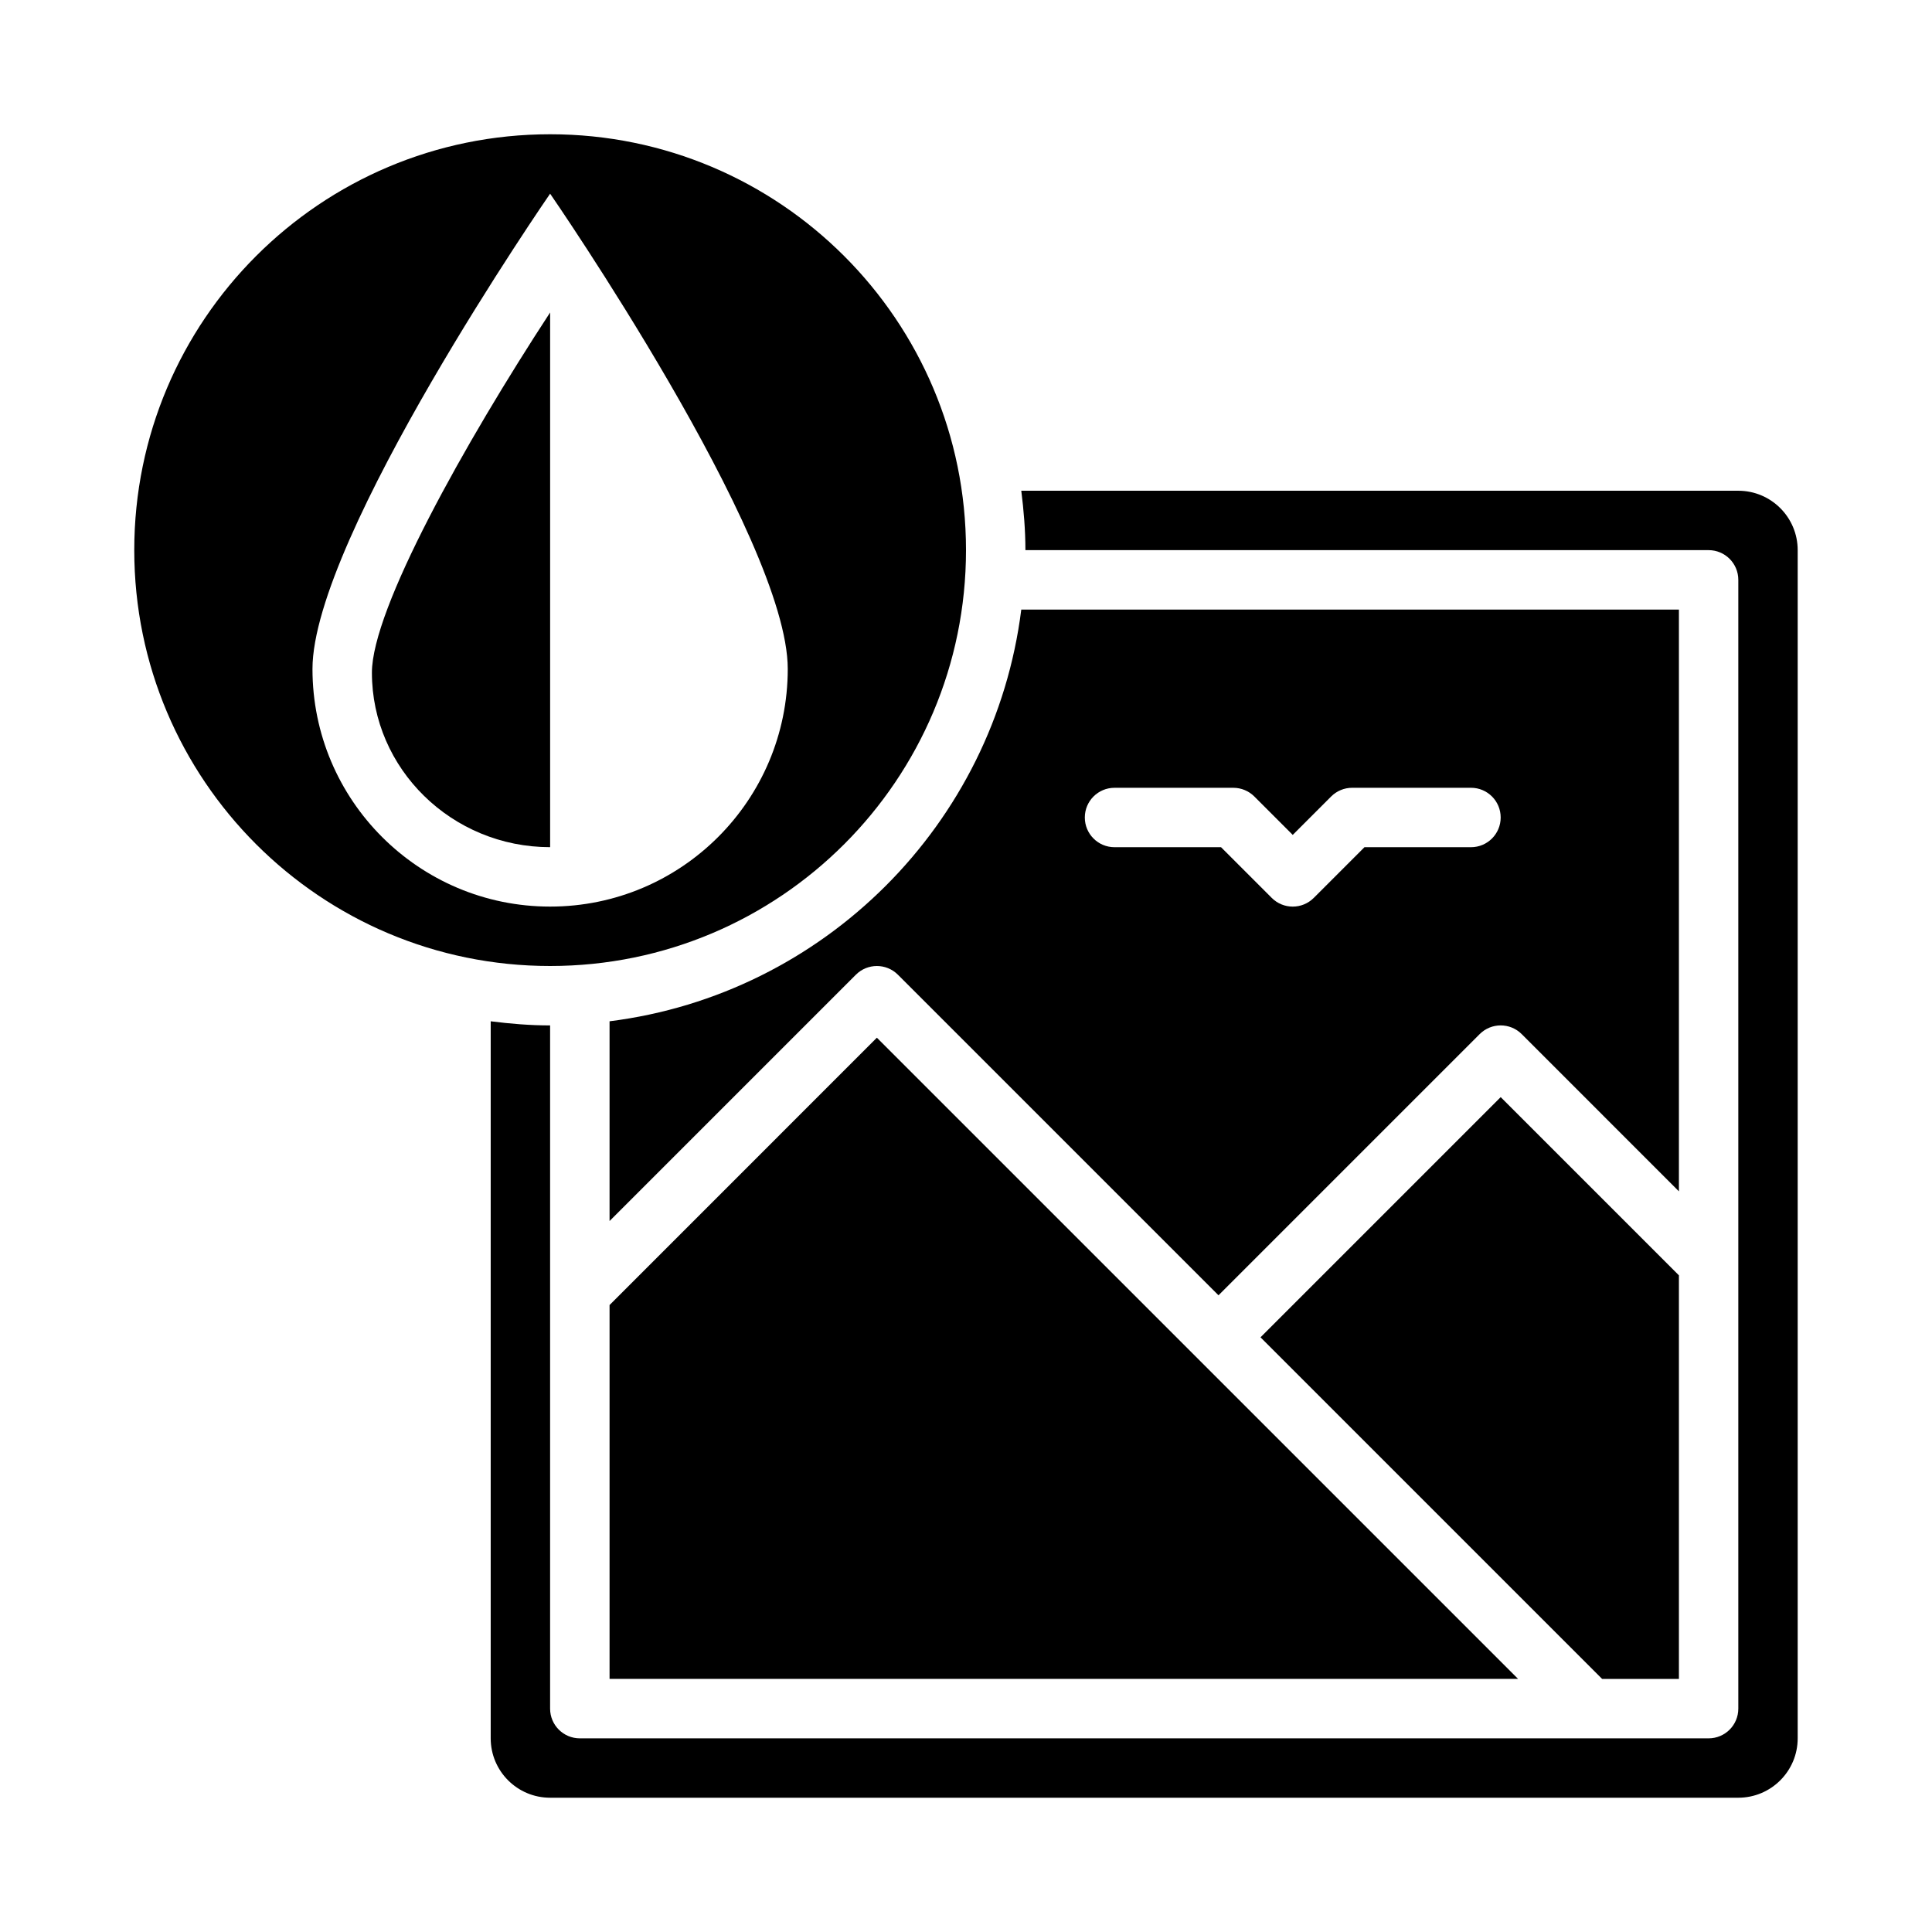
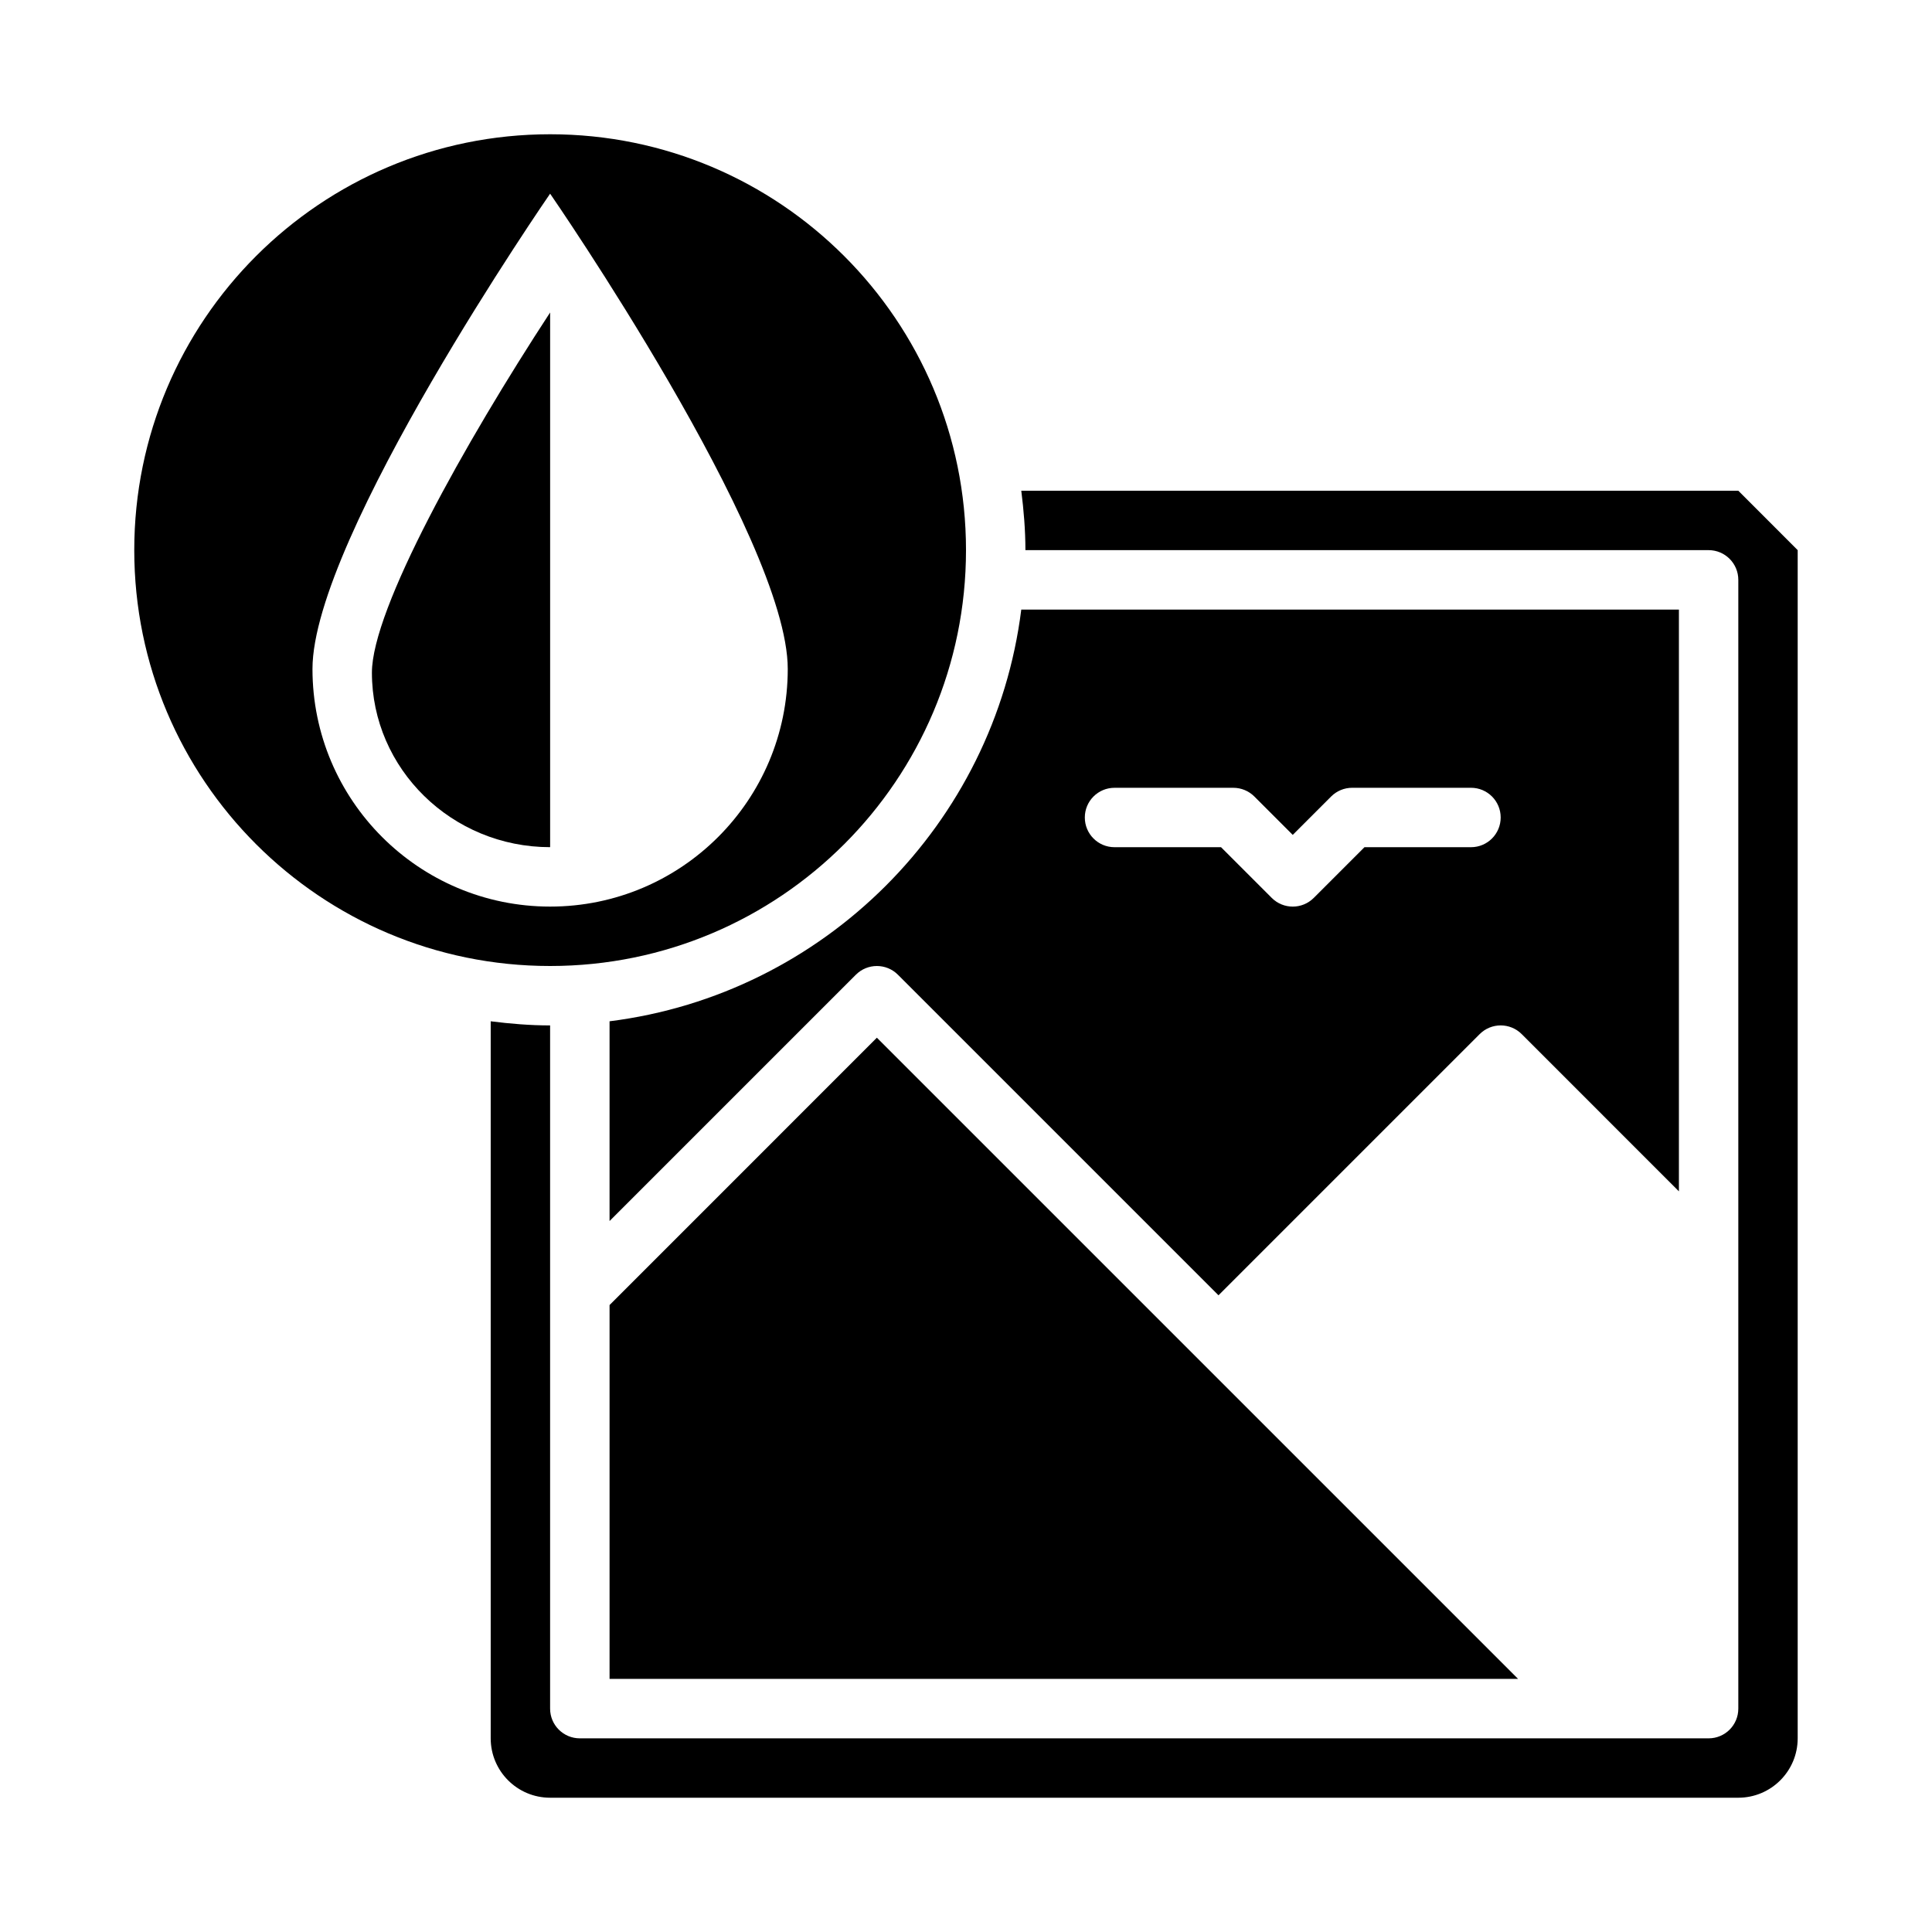
<svg xmlns="http://www.w3.org/2000/svg" fill="#000000" width="800px" height="800px" version="1.1" viewBox="144 144 512 512">
  <g>
    <path d="m305.54 489.85v99.074h240.77l-169.93-169.92z" />
-     <path d="m588.93 588.93v-106.95l-47.23-47.23-63.652 63.652 90.527 90.527z" />
    <path d="m588.93 305.54h-174.28c-7.137 56.859-52.254 101.98-109.11 109.11v52.938l65.281-65.281c3.074-3.074 8.055-3.074 11.133 0l84.961 84.961 69.219-69.219c3.074-3.074 8.055-3.074 11.133 0l41.664 41.668zm-55.102 62.977h-28.23l-13.438 13.438c-1.539 1.535-3.551 2.305-5.566 2.305s-4.027-0.77-5.566-2.305l-13.438-13.438h-28.227c-4.352 0-7.871-3.519-7.871-7.871s3.519-7.871 7.871-7.871h31.488c2.09 0 4.09 0.832 5.566 2.305l10.176 10.176 10.18-10.18c1.477-1.473 3.473-2.305 5.566-2.305h31.488c4.352 0 7.871 3.519 7.871 7.871 0 4.352-3.519 7.875-7.871 7.875z" />
-     <path d="m604.67 274.05h-190.02c0.648 5.168 1.094 10.402 1.094 15.742h181.05c4.352 0 7.875 3.523 7.875 7.875v299.14c0 4.352-3.519 7.871-7.871 7.871h-299.14c-4.352 0-7.875-3.523-7.875-7.871v-181.06c-5.344 0-10.574-0.445-15.742-1.094v190.02c0 8.695 7.051 15.742 15.742 15.742h314.88c8.695 0 15.742-7.051 15.742-15.742v-314.88c0-8.695-7.047-15.742-15.742-15.742z" />
+     <path d="m604.67 274.05h-190.02c0.648 5.168 1.094 10.402 1.094 15.742h181.05c4.352 0 7.875 3.523 7.875 7.875v299.14c0 4.352-3.519 7.871-7.871 7.871h-299.14c-4.352 0-7.875-3.523-7.875-7.871v-181.06c-5.344 0-10.574-0.445-15.742-1.094v190.02c0 8.695 7.051 15.742 15.742 15.742h314.88c8.695 0 15.742-7.051 15.742-15.742v-314.88z" />
    <path d="m289.79 226.81c-22.664 34.668-47.23 78.594-47.23 95.453 0 25.5 21.188 46.246 47.23 46.246z" />
    <path d="m400 289.79c0-60.867-49.344-110.21-110.21-110.21-60.867 0-110.21 49.34-110.21 110.21 0 60.867 49.344 110.21 110.21 110.21 60.867 0.004 110.21-49.34 110.21-110.21zm-173.19 31.488c0-34.781 62.977-125.95 62.977-125.95s62.977 91.172 62.977 125.95-28.195 62.977-62.977 62.977-62.977-28.195-62.977-62.977z" />
  </g>
</svg>